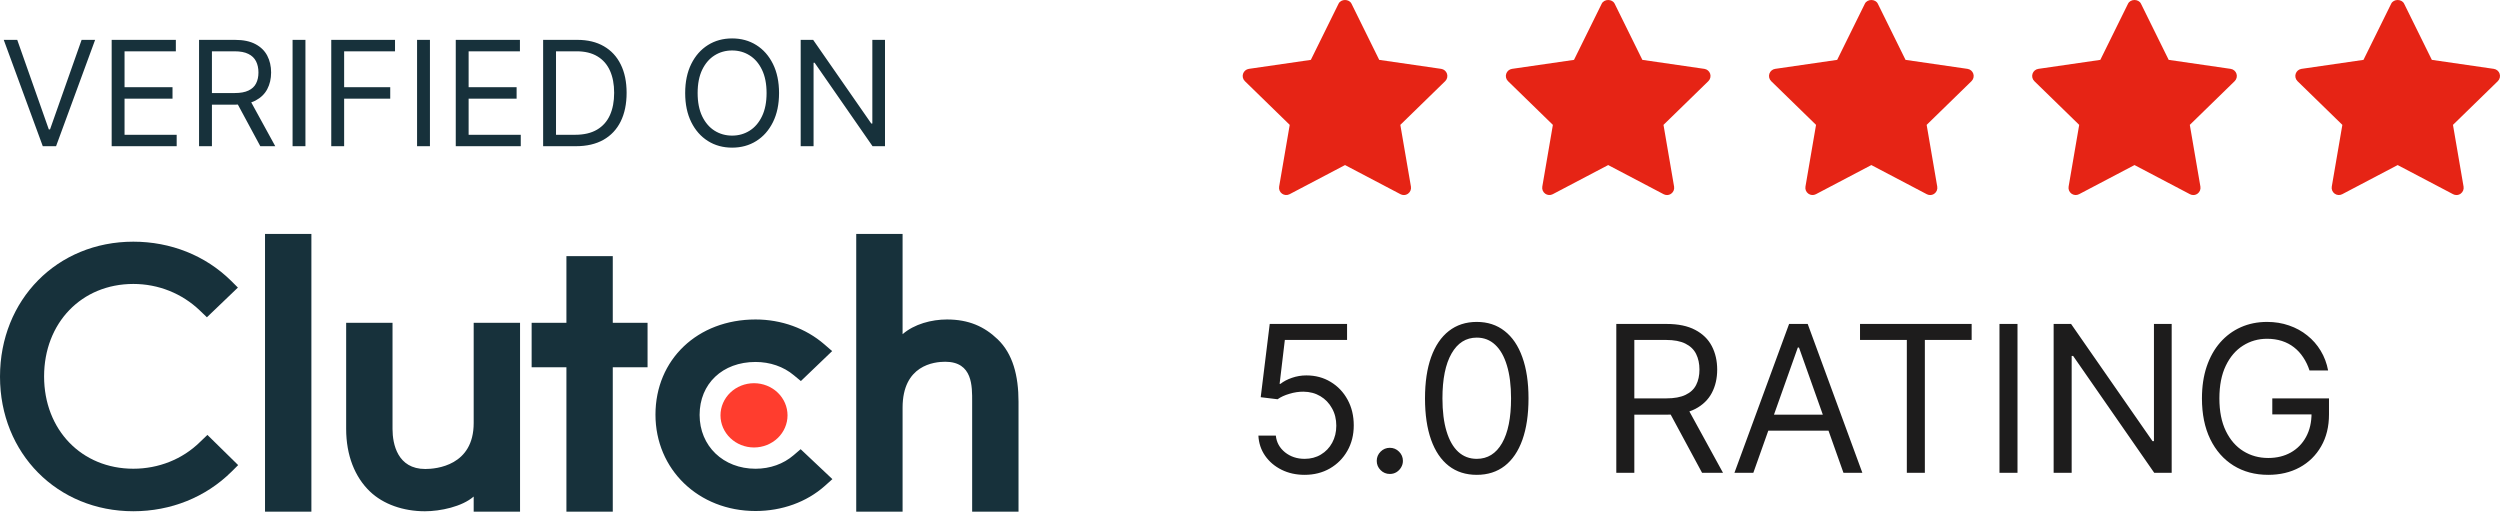
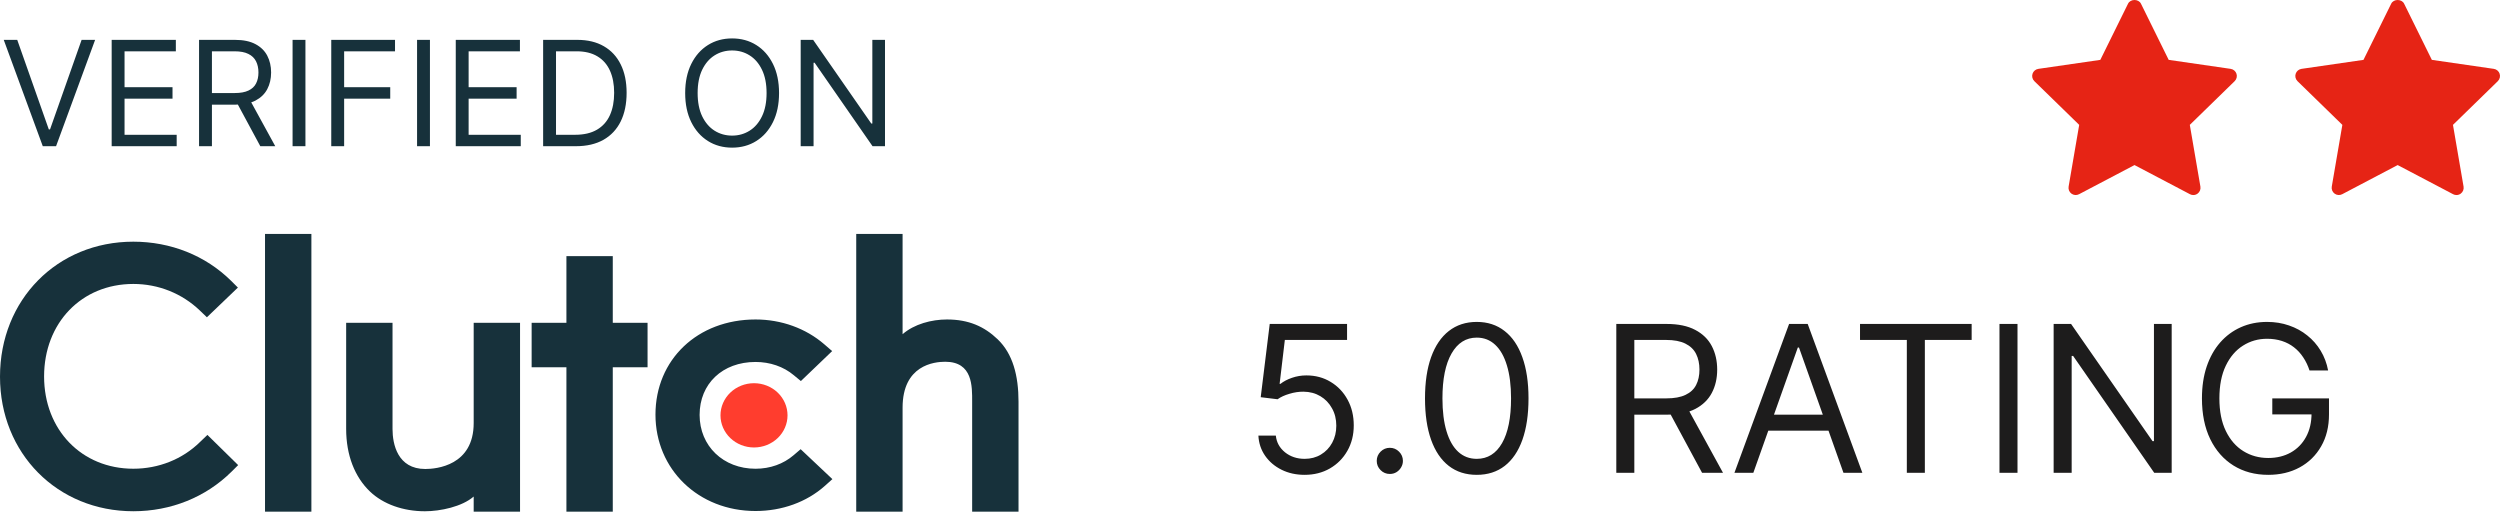
<svg xmlns="http://www.w3.org/2000/svg" width="171" height="36" viewBox="0 0 171 36" fill="none">
  <path d="M18.127 16H21.299V35H18.127V16ZM32.4 28.939C32.4 31.847 29.849 32.079 29.09 32.079C27.194 32.079 26.849 30.378 26.849 29.352V22.08H23.677V29.337C23.677 31.138 24.267 32.624 25.301 33.615C26.215 34.492 27.583 34.97 29.066 34.97C30.117 34.97 31.607 34.657 32.4 33.963V35H35.571V22.08H32.4V28.939ZM41.914 17.52H38.743V22.08H36.364V25.12H38.743V35H41.914V25.12H44.293V22.08H41.914V17.52ZM54.282 31.137C53.591 31.732 52.679 32.062 51.678 32.062C49.473 32.062 47.853 30.509 47.853 28.377C47.853 26.246 49.421 24.758 51.678 24.758C52.662 24.758 53.591 25.072 54.299 25.667L54.78 26.064L56.919 24.015L56.384 23.552C55.125 22.463 53.455 21.852 51.678 21.852C47.713 21.852 44.834 24.594 44.834 28.361C44.834 32.113 47.782 34.953 51.678 34.953C53.488 34.953 55.176 34.342 56.419 33.235L56.936 32.772L54.764 30.725L54.282 31.137ZM68.239 23.206C67.326 22.331 66.256 21.852 64.773 21.852C63.721 21.852 62.53 22.166 61.737 22.859V16H58.566V35H61.737V27.883C61.737 24.975 63.893 24.744 64.651 24.744C66.547 24.744 66.495 26.445 66.495 27.47V35H69.667V27.486C69.667 25.685 69.274 24.198 68.239 23.206Z" fill="#17313B" />
  <path d="M51.574 26.211C52.182 26.211 52.766 26.442 53.196 26.855C53.626 27.267 53.867 27.826 53.867 28.409C53.867 28.992 53.626 29.551 53.196 29.963C52.766 30.375 52.182 30.607 51.574 30.607C50.966 30.607 50.383 30.375 49.953 29.963C49.523 29.551 49.281 28.992 49.281 28.409C49.281 27.826 49.523 27.267 49.953 26.855C50.383 26.442 50.966 26.211 51.574 26.211Z" fill="#FF3D2E" />
  <path d="M13.687 30.227C12.48 31.417 10.842 32.061 9.119 32.061C5.585 32.061 3.016 29.401 3.016 25.75C3.016 22.082 5.585 19.422 9.119 19.422C10.826 19.422 12.446 20.066 13.67 21.239L14.152 21.702L16.272 19.67L15.807 19.207C14.049 17.472 11.67 16.531 9.119 16.531C3.913 16.531 0 20.496 0 25.766C0 31.02 3.93 34.969 9.119 34.969C11.688 34.969 14.066 34.011 15.824 32.276L16.29 31.813L14.187 29.748L13.687 30.227Z" fill="#17313B" />
  <path d="M1.179 2.727L3.338 8.849H3.423L5.582 2.727H6.506L3.835 10H2.926L0.256 2.727H1.179ZM7.638 10V2.727H12.028V3.509H8.519V5.966H11.8V6.747H8.519V9.219H12.085V10H7.638ZM13.615 10V2.727H16.072C16.641 2.727 17.107 2.824 17.472 3.018C17.836 3.21 18.106 3.474 18.281 3.81C18.456 4.147 18.544 4.529 18.544 4.957C18.544 5.386 18.456 5.766 18.281 6.097C18.106 6.429 17.837 6.689 17.475 6.879C17.113 7.066 16.65 7.159 16.087 7.159H14.098V6.364H16.058C16.447 6.364 16.759 6.307 16.996 6.193C17.235 6.08 17.408 5.919 17.514 5.71C17.623 5.5 17.678 5.249 17.678 4.957C17.678 4.666 17.623 4.412 17.514 4.194C17.405 3.976 17.231 3.808 16.992 3.69C16.753 3.569 16.437 3.509 16.044 3.509H14.496V10H13.615ZM17.038 6.733L18.828 10H17.805L16.044 6.733H17.038ZM20.892 2.727V10H20.012V2.727H20.892ZM22.658 10V2.727H27.019V3.509H23.539V5.966H26.692V6.747H23.539V10H22.658ZM29.408 2.727V10H28.527V2.727H29.408ZM31.174 10V2.727H35.563V3.509H32.054V5.966H35.336V6.747H32.054V9.219H35.62V10H31.174ZM39.395 10H37.15V2.727H39.494C40.2 2.727 40.803 2.873 41.305 3.164C41.807 3.453 42.192 3.868 42.459 4.411C42.727 4.95 42.86 5.597 42.86 6.349C42.86 7.107 42.725 7.759 42.456 8.306C42.186 8.851 41.793 9.27 41.277 9.563C40.761 9.854 40.133 10 39.395 10ZM38.031 9.219H39.338C39.939 9.219 40.437 9.103 40.833 8.871C41.228 8.639 41.523 8.308 41.717 7.88C41.911 7.451 42.008 6.941 42.008 6.349C42.008 5.762 41.912 5.257 41.721 4.833C41.529 4.407 41.242 4.08 40.861 3.853C40.48 3.623 40.005 3.509 39.437 3.509H38.031V9.219ZM53.287 6.364C53.287 7.131 53.148 7.794 52.871 8.352C52.594 8.911 52.214 9.342 51.731 9.645C51.248 9.948 50.697 10.099 50.076 10.099C49.456 10.099 48.904 9.948 48.422 9.645C47.939 9.342 47.559 8.911 47.282 8.352C47.005 7.794 46.866 7.131 46.866 6.364C46.866 5.597 47.005 4.934 47.282 4.375C47.559 3.816 47.939 3.385 48.422 3.082C48.904 2.779 49.456 2.628 50.076 2.628C50.697 2.628 51.248 2.779 51.731 3.082C52.214 3.385 52.594 3.816 52.871 4.375C53.148 4.934 53.287 5.597 53.287 6.364ZM52.434 6.364C52.434 5.734 52.329 5.202 52.118 4.769C51.91 4.336 51.627 4.008 51.27 3.786C50.914 3.563 50.517 3.452 50.076 3.452C49.636 3.452 49.237 3.563 48.88 3.786C48.525 4.008 48.242 4.336 48.031 4.769C47.823 5.202 47.718 5.734 47.718 6.364C47.718 6.993 47.823 7.525 48.031 7.958C48.242 8.391 48.525 8.719 48.88 8.942C49.237 9.164 49.636 9.276 50.076 9.276C50.517 9.276 50.914 9.164 51.27 8.942C51.627 8.719 51.91 8.391 52.118 7.958C52.329 7.525 52.434 6.993 52.434 6.364ZM60.534 2.727V10H59.682L55.719 4.29H55.648V10H54.767V2.727H55.62L59.597 8.452H59.668V2.727H60.534Z" fill="#17313B" />
-   <path d="M98.851 5.551L95.783 8.541L96.508 12.765C96.539 12.95 96.464 13.136 96.312 13.246C96.226 13.309 96.124 13.341 96.022 13.341C95.944 13.341 95.865 13.322 95.793 13.284L92 11.29L88.207 13.284C88.042 13.371 87.84 13.357 87.689 13.246C87.537 13.136 87.461 12.949 87.493 12.764L88.217 8.541L85.149 5.551C85.015 5.42 84.966 5.224 85.024 5.046C85.082 4.868 85.236 4.738 85.422 4.71L89.662 4.095L91.558 0.252C91.724 -0.084 92.276 -0.084 92.442 0.252L94.338 4.095L98.578 4.71C98.764 4.738 98.918 4.868 98.976 5.046C99.034 5.224 98.985 5.419 98.851 5.551Z" fill="#E62415" />
-   <path d="M116.851 5.551L113.783 8.541L114.508 12.765C114.539 12.95 114.464 13.136 114.312 13.246C114.226 13.309 114.124 13.341 114.022 13.341C113.944 13.341 113.865 13.322 113.793 13.284L110 11.29L106.207 13.284C106.042 13.371 105.84 13.357 105.689 13.246C105.537 13.136 105.461 12.949 105.493 12.764L106.217 8.541L103.149 5.551C103.015 5.42 102.966 5.224 103.024 5.046C103.082 4.868 103.236 4.738 103.422 4.71L107.662 4.095L109.558 0.252C109.724 -0.084 110.276 -0.084 110.442 0.252L112.338 4.095L116.578 4.71C116.764 4.738 116.918 4.868 116.976 5.046C117.034 5.224 116.985 5.419 116.851 5.551Z" fill="#E62415" />
-   <path d="M134.851 5.551L131.783 8.541L132.508 12.765C132.539 12.95 132.464 13.136 132.312 13.246C132.226 13.309 132.124 13.341 132.022 13.341C131.944 13.341 131.865 13.322 131.793 13.284L128 11.29L124.207 13.284C124.042 13.371 123.84 13.357 123.689 13.246C123.537 13.136 123.461 12.949 123.493 12.764L124.217 8.541L121.149 5.551C121.015 5.42 120.966 5.224 121.024 5.046C121.082 4.868 121.236 4.738 121.422 4.71L125.662 4.095L127.558 0.252C127.724 -0.084 128.276 -0.084 128.442 0.252L130.338 4.095L134.578 4.71C134.764 4.738 134.918 4.868 134.976 5.046C135.034 5.224 134.985 5.419 134.851 5.551Z" fill="#E62415" />
  <path d="M152.851 5.551L149.783 8.541L150.508 12.765C150.539 12.95 150.464 13.136 150.312 13.246C150.226 13.309 150.124 13.341 150.022 13.341C149.944 13.341 149.865 13.322 149.793 13.284L146 11.29L142.207 13.284C142.042 13.371 141.84 13.357 141.689 13.246C141.537 13.136 141.461 12.949 141.493 12.764L142.217 8.541L139.149 5.551C139.015 5.42 138.966 5.224 139.024 5.046C139.082 4.868 139.236 4.738 139.422 4.71L143.662 4.095L145.558 0.252C145.724 -0.084 146.276 -0.084 146.442 0.252L148.338 4.095L152.578 4.71C152.764 4.738 152.918 4.868 152.976 5.046C153.034 5.224 152.985 5.419 152.851 5.551Z" fill="#E62415" />
  <path d="M170.851 5.551L167.783 8.541L168.508 12.765C168.539 12.95 168.464 13.136 168.312 13.246C168.226 13.309 168.124 13.341 168.022 13.341C167.944 13.341 167.865 13.322 167.793 13.284L164 11.29L160.207 13.284C160.042 13.371 159.84 13.357 159.689 13.246C159.537 13.136 159.461 12.949 159.493 12.764L160.217 8.541L157.149 5.551C157.015 5.42 156.966 5.224 157.024 5.046C157.082 4.868 157.236 4.738 157.422 4.71L161.662 4.095L163.558 0.252C163.724 -0.084 164.276 -0.084 164.442 0.252L166.338 4.095L170.578 4.71C170.764 4.738 170.918 4.868 170.976 5.046C171.034 5.224 170.985 5.419 170.851 5.551Z" fill="#E62415" />
  <path d="M89.236 32.479C88.653 32.479 88.127 32.363 87.66 32.131C87.192 31.899 86.818 31.581 86.536 31.177C86.254 30.772 86.1 30.311 86.074 29.794H87.267C87.313 30.255 87.522 30.636 87.894 30.938C88.268 31.236 88.715 31.385 89.236 31.385C89.653 31.385 90.025 31.288 90.349 31.092C90.678 30.896 90.934 30.628 91.12 30.287C91.309 29.942 91.403 29.552 91.403 29.118C91.403 28.674 91.306 28.278 91.11 27.93C90.918 27.579 90.653 27.302 90.315 27.1C89.977 26.898 89.59 26.795 89.156 26.791C88.845 26.788 88.525 26.836 88.197 26.936C87.869 27.032 87.599 27.156 87.386 27.309L86.233 27.169L86.849 22.158H92.139V23.252H87.883L87.526 26.255H87.585C87.794 26.089 88.056 25.951 88.371 25.842C88.686 25.733 89.014 25.678 89.355 25.678C89.978 25.678 90.533 25.827 91.021 26.125C91.511 26.42 91.896 26.825 92.174 27.338C92.456 27.852 92.597 28.439 92.597 29.098C92.597 29.748 92.451 30.328 92.159 30.838C91.871 31.346 91.473 31.747 90.966 32.041C90.459 32.333 89.882 32.479 89.236 32.479ZM95.064 32.419C94.819 32.419 94.608 32.332 94.432 32.156C94.257 31.98 94.169 31.77 94.169 31.524C94.169 31.279 94.257 31.069 94.432 30.893C94.608 30.717 94.819 30.63 95.064 30.63C95.309 30.63 95.519 30.717 95.695 30.893C95.871 31.069 95.959 31.279 95.959 31.524C95.959 31.687 95.917 31.836 95.834 31.972C95.755 32.108 95.647 32.217 95.511 32.3C95.379 32.38 95.23 32.419 95.064 32.419ZM101.01 32.479C100.261 32.479 99.623 32.275 99.096 31.867C98.569 31.457 98.166 30.862 97.888 30.083C97.609 29.3 97.47 28.356 97.47 27.249C97.47 26.149 97.609 25.209 97.888 24.43C98.169 23.648 98.574 23.051 99.101 22.64C99.631 22.226 100.267 22.019 101.01 22.019C101.752 22.019 102.387 22.226 102.914 22.64C103.444 23.051 103.849 23.648 104.127 24.43C104.409 25.209 104.55 26.149 104.55 27.249C104.55 28.356 104.41 29.3 104.132 30.083C103.854 30.862 103.451 31.457 102.924 31.867C102.397 32.275 101.759 32.479 101.01 32.479ZM101.01 31.385C101.752 31.385 102.329 31.027 102.74 30.311C103.151 29.596 103.356 28.575 103.356 27.249C103.356 26.367 103.262 25.617 103.073 24.997C102.887 24.377 102.619 23.905 102.268 23.58C101.92 23.255 101.5 23.093 101.01 23.093C100.274 23.093 99.699 23.456 99.285 24.181C98.87 24.904 98.663 25.927 98.663 27.249C98.663 28.131 98.756 28.88 98.942 29.496C99.127 30.113 99.394 30.582 99.742 30.903C100.093 31.225 100.516 31.385 101.01 31.385ZM110.555 32.34V22.158H113.996C114.791 22.158 115.444 22.294 115.954 22.566C116.465 22.834 116.843 23.204 117.088 23.674C117.333 24.145 117.456 24.68 117.456 25.28C117.456 25.88 117.333 26.412 117.088 26.876C116.843 27.34 116.466 27.705 115.959 27.97C115.452 28.232 114.804 28.363 114.015 28.363H111.231V27.249H113.976C114.519 27.249 114.957 27.169 115.288 27.01C115.623 26.851 115.865 26.626 116.014 26.334C116.166 26.039 116.243 25.688 116.243 25.28C116.243 24.872 116.166 24.516 116.014 24.211C115.862 23.906 115.618 23.671 115.283 23.505C114.948 23.336 114.506 23.252 113.956 23.252H111.788V32.34H110.555ZM115.348 27.766L117.854 32.34H116.422L113.956 27.766H115.348ZM119.928 32.34H118.635L122.374 22.158H123.647L127.385 32.34H126.093L123.05 23.769H122.971L119.928 32.34ZM120.405 28.363H125.615V29.456H120.405V28.363ZM127.225 23.252V22.158H134.861V23.252H131.66V32.34H130.427V23.252H127.225ZM137.997 22.158V32.34H136.764V22.158H137.997ZM148.543 22.158V32.34H147.35L141.802 24.346H141.702V32.34H140.469V22.158H141.662L147.231 30.172H147.33V22.158H148.543ZM157.971 25.34C157.861 25.005 157.717 24.705 157.538 24.44C157.362 24.172 157.152 23.943 156.907 23.754C156.665 23.565 156.39 23.421 156.081 23.321C155.773 23.222 155.435 23.172 155.067 23.172C154.464 23.172 153.915 23.328 153.422 23.64C152.928 23.951 152.535 24.41 152.243 25.017C151.952 25.623 151.806 26.367 151.806 27.249C151.806 28.131 151.953 28.875 152.248 29.481C152.543 30.088 152.943 30.547 153.446 30.858C153.95 31.17 154.517 31.326 155.147 31.326C155.73 31.326 156.244 31.201 156.688 30.953C157.135 30.701 157.483 30.346 157.732 29.889C157.984 29.428 158.11 28.886 158.11 28.263L158.488 28.343H155.425V27.249H159.303V28.343C159.303 29.181 159.124 29.91 158.766 30.53C158.411 31.15 157.921 31.631 157.294 31.972C156.671 32.31 155.955 32.479 155.147 32.479C154.245 32.479 153.453 32.267 152.77 31.843C152.091 31.418 151.56 30.815 151.179 30.033C150.801 29.251 150.613 28.323 150.613 27.249C150.613 26.444 150.72 25.719 150.936 25.076C151.154 24.43 151.463 23.88 151.86 23.426C152.258 22.972 152.729 22.624 153.272 22.382C153.816 22.14 154.414 22.019 155.067 22.019C155.604 22.019 156.105 22.1 156.569 22.262C157.036 22.422 157.452 22.649 157.816 22.944C158.184 23.235 158.491 23.585 158.736 23.992C158.981 24.397 159.15 24.846 159.243 25.34H157.971Z" fill="#1D1C1C" />
</svg>